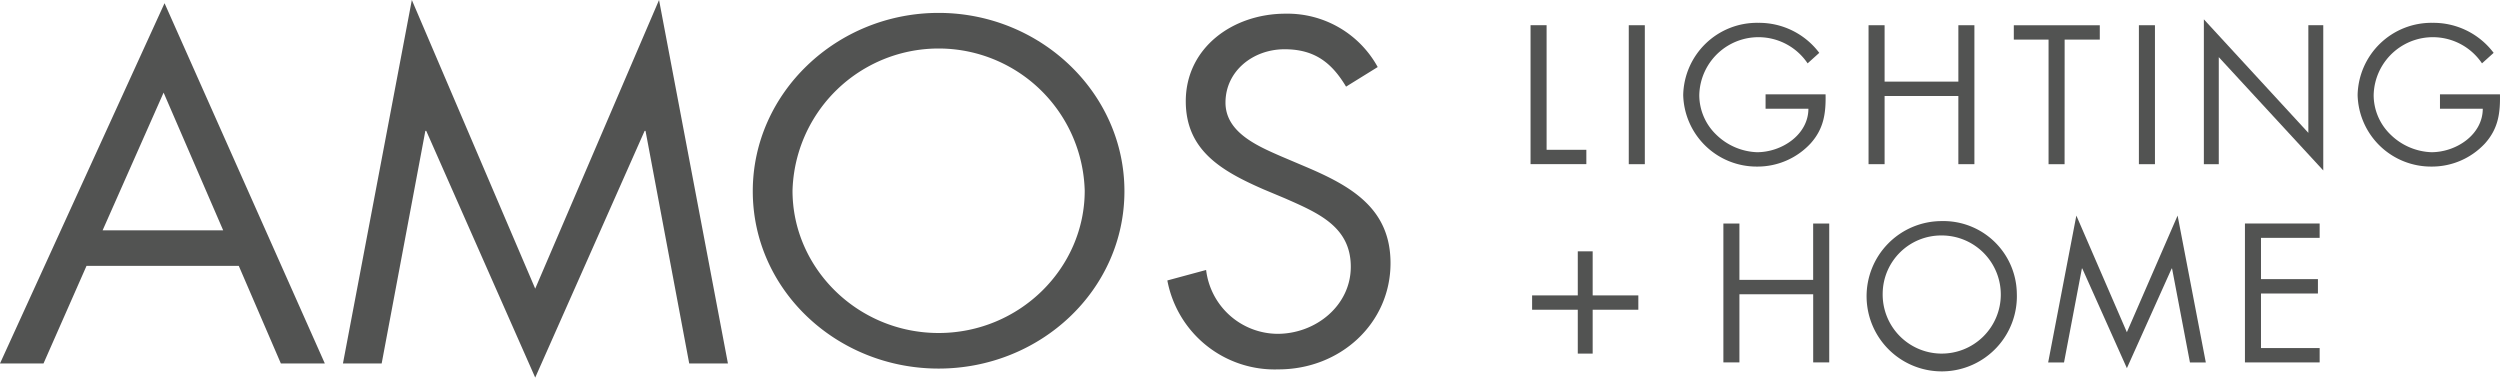
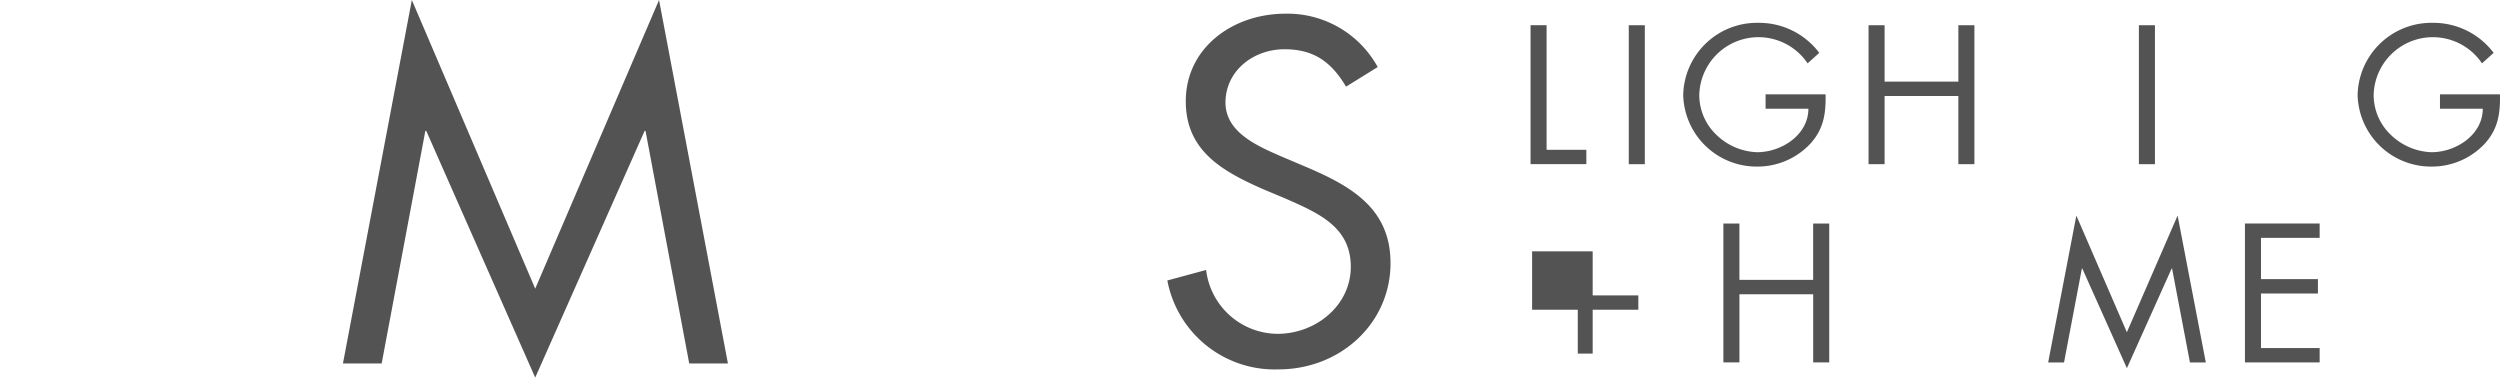
<svg xmlns="http://www.w3.org/2000/svg" viewBox="0 0 330.952 49.985" height="49.985" width="330.952">
  <defs>
    <clipPath id="clip-path">
      <rect fill="#525352" height="49.985" width="330.952" data-name="Rectangle 17" id="Rectangle_17" />
    </clipPath>
  </defs>
  <g transform="translate(0 0)" data-name="Group 4" id="Group_4">
-     <path fill="#525352" transform="translate(0 -0.14)" d="M21.657,12.4l7.887,18.23H13.584ZM0,48.254H5.76l5.694-12.919H31.609l5.571,12.919H43L21.783.563Z" data-name="Path 1" id="Path_1" />
    <path fill="#525352" transform="translate(-15.074 0)" d="M102.318,0,85.926,38.213,69.594,0l-9.12,48.113H65.6l5.782-30.787H71.5L85.926,49.985,100.41,17.326h.119l5.784,30.787h5.124Z" data-name="Path 2" id="Path_2" />
    <g transform="translate(0 0)" data-name="Group 2" id="Group_2">
      <g clip-path="url(#clip-path)" data-name="Group 1" id="Group_1">
-         <path fill="#525352" transform="translate(-33.086 -0.566)" d="M138,25.815c0,10.261,8.637,18.834,19.34,18.834s19.342-8.573,19.342-18.834a19.348,19.348,0,0,0-38.682,0m43.939.059c0,13.1-11.142,23.484-24.6,23.484s-24.6-10.384-24.6-23.484c0-13.039,11.142-23.6,24.6-23.6s24.6,10.565,24.6,23.6" data-name="Path 3" id="Path_3" />
        <path fill="#525352" transform="translate(-51.308 -0.601)" d="M229.5,12.071c-1.878-3.14-4.131-4.95-8.137-4.95-4.194,0-7.824,2.9-7.824,7.062,0,3.925,4.2,5.736,7.387,7.124l3.131,1.329c6.134,2.595,11.329,5.554,11.329,12.8,0,7.968-6.637,14.064-14.835,14.064a14.452,14.452,0,0,1-14.709-11.772l5.133-1.388a9.589,9.589,0,0,0,9.452,8.453c5.068,0,9.7-3.743,9.7-8.875,0-5.313-4.32-7.124-8.7-9.055l-2.88-1.208c-5.508-2.415-10.265-5.132-10.265-11.652,0-7.062,6.2-11.59,13.208-11.59a13.62,13.62,0,0,1,12.2,7.063Z" data-name="Path 4" id="Path_4" />
        <path fill="#525352" transform="translate(-67.272 -1.109)" d="M272.013,20.94h5.261v1.9h-7.387V4.448h2.125Z" data-name="Path 5" id="Path_5" />
        <rect fill="#525352" transform="translate(215.618 3.34)" height="18.395" width="2.125" data-name="Rectangle 15" id="Rectangle_15" />
        <path fill="#525352" transform="translate(-73.982 -1.003)" d="M315.653,13.491c.05,2.489-.228,4.538-1.974,6.49a9.573,9.573,0,0,1-7.057,3.073,9.72,9.72,0,0,1-9.815-9.465,9.766,9.766,0,0,1,9.942-9.563A9.972,9.972,0,0,1,314.818,8l-1.542,1.39a7.839,7.839,0,0,0-14.342,4.221,7.284,7.284,0,0,0,2.226,5.2,8.151,8.151,0,0,0,5.413,2.342c3.314,0,6.806-2.342,6.806-5.758H307.71v-1.9Z" data-name="Path 6" id="Path_6" />
        <path fill="#525352" transform="translate(-82.127 -1.109)" d="M341.377,11.914V4.449H343.5V22.842h-2.124V13.817h-9.765v9.025h-2.124V4.449h2.124v7.465Z" data-name="Path 7" id="Path_7" />
-         <path fill="#525352" transform="translate(-88.51 -1.108)" d="M361.821,22.843H359.7V6.351h-4.6v-1.9h11.382v1.9h-4.653Z" data-name="Path 8" id="Path_8" />
        <rect fill="#525352" transform="translate(283.149 3.34)" height="18.395" width="2.125" data-name="Rectangle 16" id="Rectangle_16" />
-         <path fill="#525352" transform="translate(-96.865 -0.849)" d="M388.614,3.408l13.832,15.028V4.188h1.975V23.413l-13.832-15V22.583h-1.975Z" data-name="Path 9" id="Path_9" />
        <path fill="#525352" transform="translate(-103.623 -1.003)" d="M434.57,13.491c.05,2.489-.228,4.538-1.974,6.49a9.573,9.573,0,0,1-7.057,3.073,9.718,9.718,0,0,1-9.813-9.465,9.765,9.765,0,0,1,9.941-9.563A9.972,9.972,0,0,1,433.734,8l-1.542,1.39a7.839,7.839,0,0,0-14.342,4.221,7.283,7.283,0,0,0,2.226,5.2,8.151,8.151,0,0,0,5.413,2.342c3.314,0,6.805-2.342,6.805-5.758h-5.666v-1.9Z" data-name="Path 10" id="Path_10" />
-         <path fill="#525352" transform="translate(-67.339 -11.046)" d="M278.178,44.317v5.83h6.045v1.9h-6.045v5.806h-1.971V52.05h-6.047v-1.9h6.047v-5.83Z" data-name="Path 11" id="Path_11" />
+         <path fill="#525352" transform="translate(-67.339 -11.046)" d="M278.178,44.317v5.83h6.045v1.9h-6.045v5.806h-1.971V52.05h-6.047v-1.9v-5.83Z" data-name="Path 11" id="Path_11" />
        <path fill="#525352" transform="translate(-75.745 -9.823)" d="M315.772,46.876V39.411H317.9V57.8h-2.124V48.779h-9.765V57.8h-2.123V39.411h2.123v7.465Z" data-name="Path 12" id="Path_12" />
-         <path fill="#525352" transform="translate(-82.043 -9.718)" d="M331.275,48.5a7.819,7.819,0,1,0,7.817-7.611,7.747,7.747,0,0,0-7.817,7.611m17.756.024a9.948,9.948,0,1,1-9.939-9.538,9.72,9.72,0,0,1,9.939,9.538" data-name="Path 13" id="Path_13" />
        <path fill="#525352" transform="translate(-90.021 -9.475)" d="M371.578,53.456,364.89,38.013l-3.732,19.444h2.1l2.366-12.443h.05l5.906,13.2,5.929-13.2h.05l2.369,12.443h2.1l-3.734-19.444Z" data-name="Path 14" id="Path_14" />
        <path fill="#525352" transform="translate(-98.67 -9.823)" d="M395.857,39.41h9.89v1.9h-7.765v5.463h7.537v1.905h-7.537V55.9h7.765v1.9h-9.89Z" data-name="Path 15" id="Path_15" />
      </g>
    </g>
  </g>
</svg>